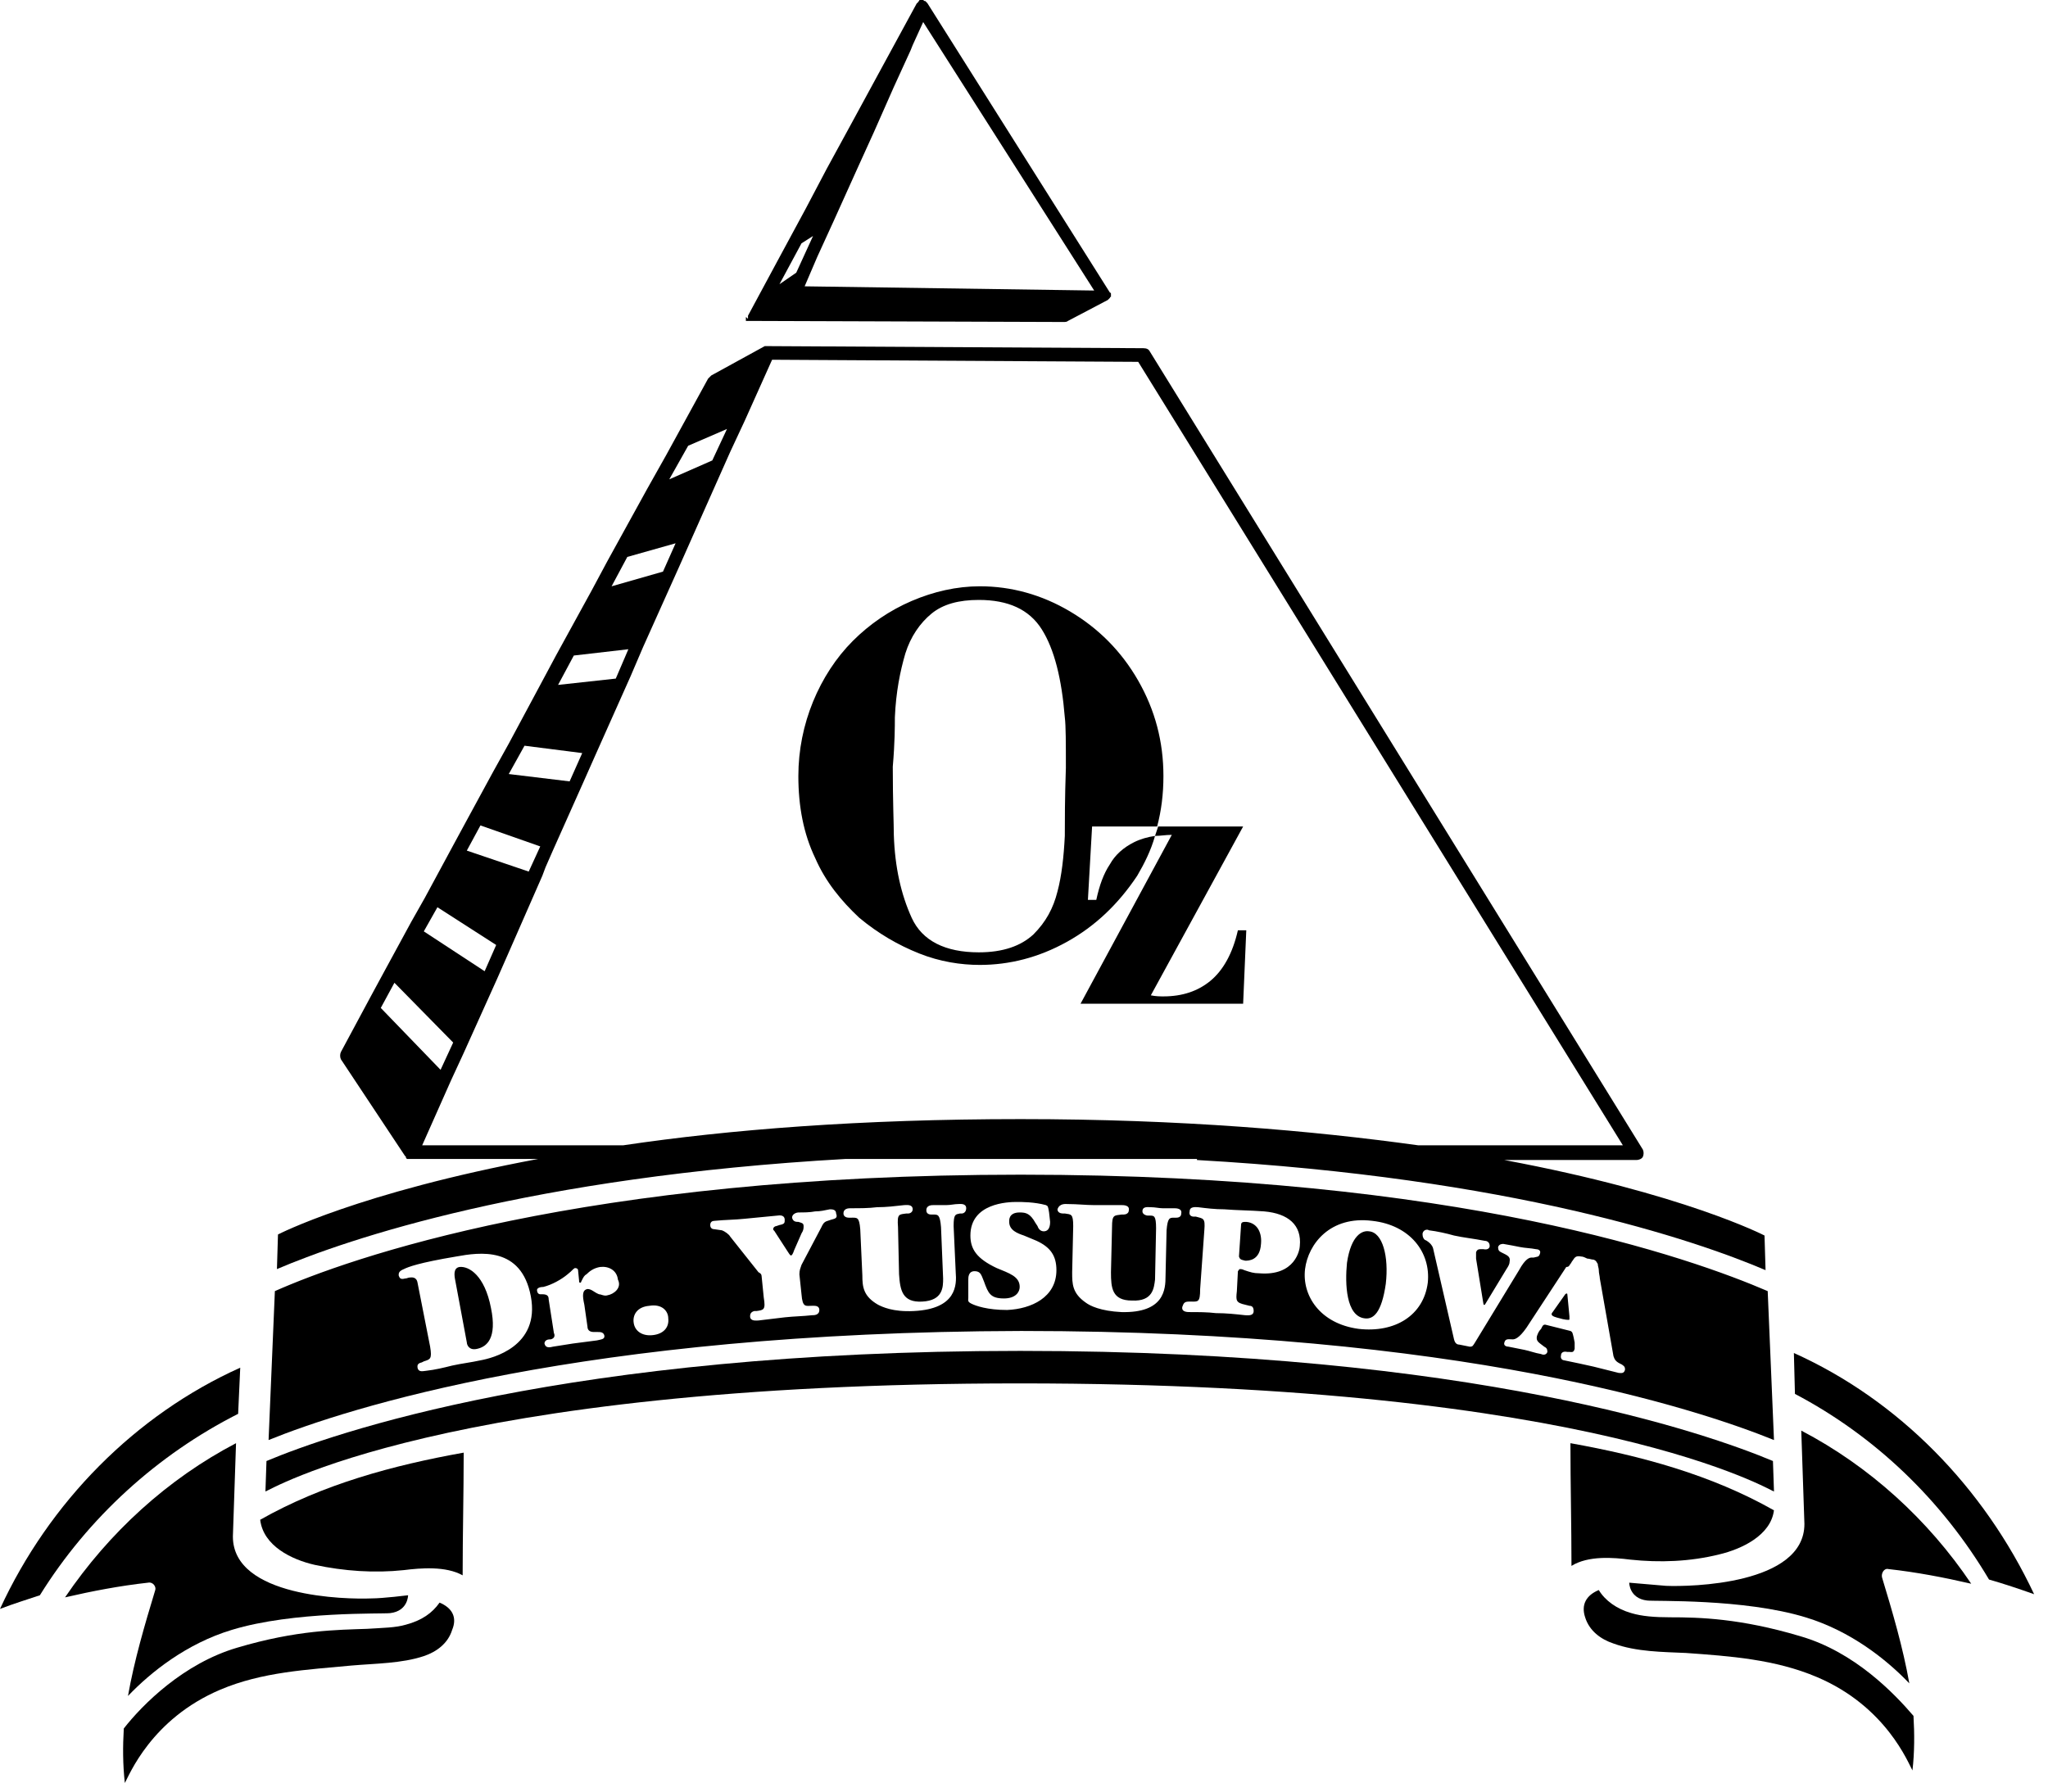
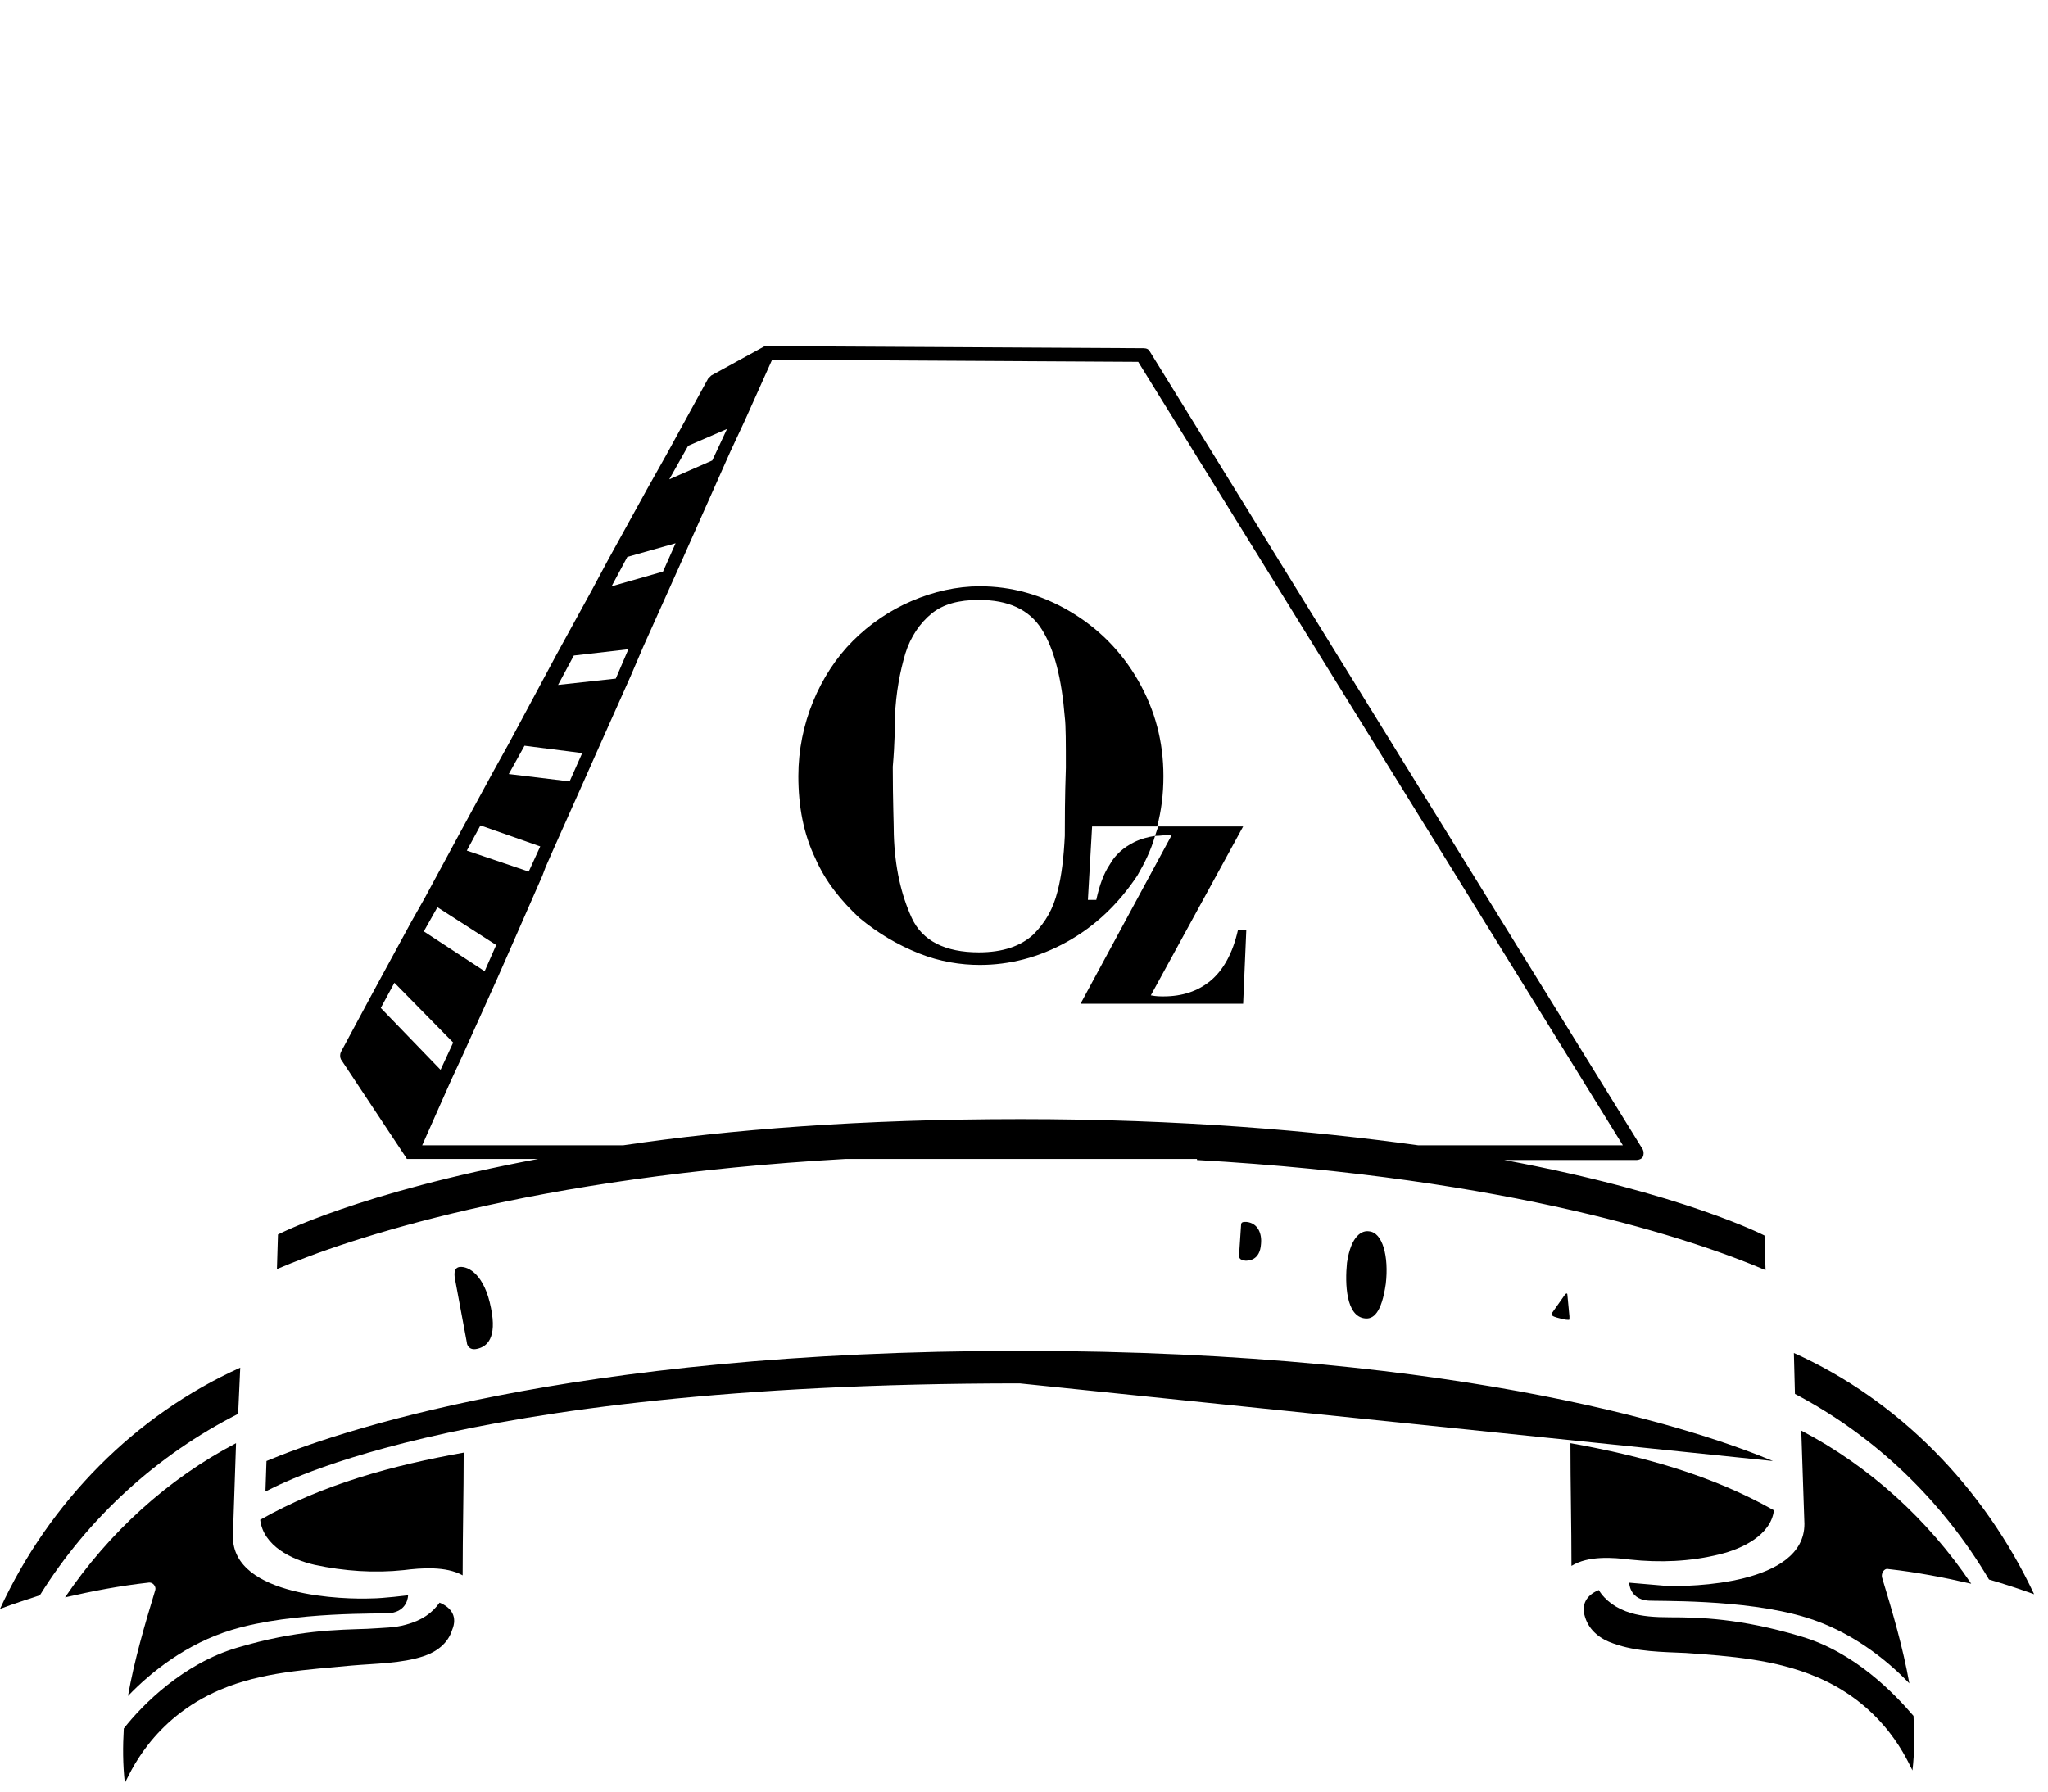
<svg xmlns="http://www.w3.org/2000/svg" width="112" height="98" viewBox="0 0 112 98" fill="none">
  <path d="M65.459 63.453C82.67 64.428 92.653 67.813 96.554 69.477L96.497 67.583C96.497 67.583 92.079 65.288 82.269 63.453H89.497C89.612 63.453 89.784 63.395 89.842 63.28C89.899 63.166 89.899 62.993 89.842 62.879L62.877 19.22C62.82 19.105 62.705 19.047 62.533 19.047L42.051 18.933C42.051 18.933 42.051 18.933 41.994 18.933H41.937H41.879C41.879 18.933 41.879 18.933 41.822 18.933L38.896 20.539C38.839 20.596 38.781 20.654 38.724 20.711L36.429 24.899L35.397 26.735L33.216 30.694L32.356 32.3L30.405 35.857L29.545 37.464L27.823 40.676L26.963 42.225L25.529 44.864L24.783 46.241L23.234 49.11L22.488 50.429L21.054 53.068L20.308 54.445L18.644 57.543C18.587 57.658 18.587 57.83 18.644 57.945L22.144 63.223C22.144 63.223 22.144 63.223 22.201 63.28C22.201 63.28 22.201 63.28 22.201 63.338C22.201 63.338 22.201 63.338 22.259 63.395C22.259 63.395 22.259 63.395 22.316 63.395H22.373C22.373 63.395 22.373 63.395 22.431 63.395C22.488 63.395 22.488 63.395 22.545 63.395H29.43C19.619 65.231 15.202 67.526 15.202 67.526L15.145 69.419C19.046 67.755 29.028 64.371 46.24 63.395H65.459V63.453ZM39.757 23.465L38.953 25.186L36.601 26.219L37.634 24.383L39.757 23.465ZM36.946 29.718L36.257 31.267L33.446 32.071L34.306 30.464L36.946 29.718ZM34.364 35.513L33.675 37.119L30.52 37.464L31.381 35.857L34.364 35.513ZM31.84 41.193L31.151 42.742L27.823 42.34L28.684 40.791L31.84 41.193ZM29.545 46.299L28.914 47.675L25.529 46.528L26.274 45.151L29.545 46.299ZM27.135 51.691L26.504 53.126L23.177 50.946L23.922 49.626L27.135 51.691ZM24.783 57.027L24.094 58.519L20.824 55.134L21.57 53.757L24.783 57.027ZM23.062 62.707L24.668 59.092L25.357 57.601L27.192 53.527L27.823 52.093L29.659 47.905L29.831 47.446L30.233 46.528L31.897 42.799L32.585 41.25L34.479 37.005L35.167 35.398L37.175 30.923L37.863 29.374L39.929 24.727L40.732 23.006L42.224 19.678L62.246 19.793L88.751 62.649H77.564C71.77 61.846 64.598 61.215 55.821 61.215C47.043 61.215 39.871 61.789 34.077 62.649H23.062V62.707Z" fill="black" />
-   <path d="M40.791 17.383C40.848 17.441 40.848 17.441 40.791 17.383C40.791 17.441 40.791 17.441 40.791 17.441C40.791 17.441 40.791 17.441 40.791 17.498C40.791 17.498 40.791 17.498 40.791 17.555C40.791 17.555 40.791 17.555 40.848 17.555C40.848 17.555 40.848 17.555 40.906 17.555H40.963H41.02L58.174 17.613C58.232 17.613 58.346 17.613 58.404 17.555L60.584 16.408L60.641 16.351L60.699 16.293C60.699 16.293 60.699 16.236 60.756 16.236C60.756 16.179 60.756 16.179 60.756 16.121V16.064C60.756 16.064 60.756 16.006 60.699 16.006L50.716 0.172L50.659 0.115L50.602 0.057C50.544 0.057 50.544 0.057 50.487 0H50.429C50.372 0 50.372 0 50.315 0C50.315 0 50.257 2.17998e-07 50.257 0.057L50.2 0.115C50.2 0.115 50.2 0.172 50.142 0.172L48.02 4.073L46.586 6.712L45.209 9.237L44.061 11.417L42.512 14.285L41.307 16.523L40.906 17.269C40.906 17.269 40.906 17.269 40.906 17.326C40.906 17.326 40.906 17.326 40.906 17.383C40.906 17.383 40.906 17.383 40.906 17.441C40.791 17.326 40.791 17.326 40.791 17.383ZM44.463 12.909L43.545 14.916L42.627 15.547L43.832 13.31L44.463 12.909ZM59.838 15.892L44.004 15.662L44.692 14.056L45.61 12.048L46.93 9.122L47.79 7.229L48.88 4.762L49.798 2.754L49.913 2.467L50.487 1.205L59.838 15.892Z" fill="black" />
  <path d="M98.103 74.009L98.161 76.246C102.521 78.541 106.193 82.041 108.775 86.401C109.578 86.63 110.438 86.917 111.241 87.204C108.488 81.352 103.841 76.591 98.103 74.009Z" fill="black" />
  <path d="M13.023 77.336L13.138 74.812C7.401 77.394 2.696 82.156 0 88.007C0.746 87.721 1.492 87.491 2.18 87.261C4.819 83.016 8.606 79.574 13.023 77.336Z" fill="black" />
  <path d="M8.491 86.974C7.917 88.868 7.343 90.818 6.999 92.769C8.261 91.449 10.212 89.9 12.679 89.154C16.064 88.122 20.94 88.294 21.342 88.237C22.317 88.122 22.317 87.261 22.317 87.261C22.317 87.261 20.94 87.433 20.309 87.433C18.932 87.491 12.736 87.376 12.736 84.048L12.908 78.942C9.179 80.893 5.966 83.819 3.557 87.376C5.048 87.032 6.54 86.745 8.089 86.573C8.376 86.515 8.548 86.802 8.491 86.974Z" fill="black" />
  <path d="M24.039 87.663C23.637 88.237 23.064 88.638 22.203 88.868C21.629 89.04 20.941 89.04 20.08 89.097C18.474 89.155 16.236 89.155 12.966 90.13C10.04 90.991 7.803 93.228 6.77 94.548C6.713 95.523 6.713 96.498 6.827 97.531C7.057 97.129 8.262 94.031 12.048 92.425C14.343 91.45 16.81 91.335 19.22 91.105C20.539 90.991 21.973 90.991 23.178 90.589C23.867 90.359 24.498 89.9 24.727 89.155C25.014 88.466 24.727 87.95 24.039 87.663Z" fill="black" />
  <path d="M98.507 78.254L98.679 83.36C98.679 86.687 92.425 86.802 91.106 86.745C90.475 86.687 89.098 86.573 89.098 86.573C89.098 86.573 89.098 87.433 90.073 87.548C90.475 87.605 95.351 87.433 98.736 88.466C101.203 89.212 103.154 90.761 104.416 92.08C104.071 90.13 103.498 88.179 102.924 86.286C102.867 86.056 103.039 85.769 103.268 85.827C104.817 85.999 106.309 86.286 107.801 86.63C105.448 83.13 102.236 80.204 98.507 78.254Z" fill="black" />
  <path d="M98.448 89.499C95.178 88.524 92.941 88.466 91.334 88.466C90.474 88.466 89.785 88.409 89.212 88.237C88.408 88.007 87.777 87.548 87.433 86.975C86.745 87.261 86.458 87.778 86.687 88.466C86.917 89.212 87.548 89.671 88.236 89.9C89.498 90.359 90.933 90.359 92.195 90.417C94.604 90.589 97.071 90.761 99.366 91.736C103.153 93.343 104.357 96.441 104.587 96.842C104.702 95.867 104.702 94.834 104.644 93.859C103.612 92.654 101.432 90.359 98.448 89.499Z" fill="black" />
  <path d="M17.212 85.598C18.818 85.942 20.482 86.057 22.088 85.885C23.006 85.77 24.383 85.655 25.301 86.171C25.301 83.934 25.358 81.697 25.358 79.459C21.515 80.147 17.671 81.18 14.229 83.131C14.401 84.565 15.95 85.311 17.212 85.598Z" fill="black" />
  <path d="M89.153 85.311C90.759 85.483 92.423 85.425 94.029 85.024C95.234 84.737 96.841 83.991 97.013 82.614C93.57 80.663 89.727 79.631 85.883 78.942C85.883 81.18 85.94 83.417 85.94 85.655C86.858 85.081 88.235 85.196 89.153 85.311Z" fill="black" />
  <path d="M74.639 72.115C75.098 72.173 75.556 71.828 75.786 70.222C75.958 68.73 75.614 67.411 74.868 67.353C74.524 67.296 73.893 67.526 73.663 69.075C73.549 70.222 73.606 72.001 74.639 72.115Z" fill="black" />
-   <path d="M55.822 64.255C31.841 64.255 19.048 68.845 15.032 70.624L14.688 78.77C18.933 77.049 31.841 72.861 55.822 72.804H55.88C79.861 72.804 92.769 77.049 97.015 78.77L96.671 70.624C92.54 68.845 79.804 64.255 55.822 64.255ZM85.885 69.132C85.942 69.075 85.942 69.017 86 68.96C86.114 68.788 86.172 68.673 86.459 68.73C86.573 68.73 86.688 68.788 86.803 68.845C86.918 68.845 87.032 68.902 87.147 68.902C87.319 68.96 87.319 69.075 87.377 69.132C87.377 69.247 87.434 69.361 87.434 69.476C87.434 69.648 87.491 69.82 87.491 69.935L88.237 74.181C88.294 74.353 88.352 74.467 88.581 74.582L88.696 74.639C88.868 74.754 88.868 74.812 88.868 74.926C88.811 75.156 88.639 75.099 88.524 75.099C88.065 74.984 87.606 74.869 87.147 74.754C86.631 74.639 86.114 74.525 85.541 74.41C85.483 74.41 85.311 74.353 85.369 74.123C85.369 74.008 85.483 73.894 85.713 73.951H85.828C85.942 73.951 86.057 74.008 86.114 73.779C86.114 73.664 86.114 73.549 86.114 73.435L86.057 73.148C86 72.918 86 72.861 85.885 72.804L84.508 72.459C84.451 72.459 84.393 72.459 84.336 72.574L84.278 72.689C84.164 72.804 84.106 72.918 84.049 73.091C83.992 73.377 84.164 73.435 84.451 73.664C84.565 73.722 84.623 73.779 84.623 73.951C84.565 74.123 84.393 74.123 84.278 74.066C83.934 74.008 83.647 73.894 83.361 73.836C83.074 73.779 82.787 73.722 82.5 73.664C82.385 73.664 82.213 73.607 82.27 73.435C82.328 73.205 82.5 73.263 82.73 73.263C82.844 73.263 83.074 73.205 83.475 72.632L85.655 69.304C85.828 69.304 85.828 69.189 85.885 69.132ZM77.796 67.468C77.853 67.239 78.082 67.239 78.14 67.296C78.599 67.353 79.115 67.468 79.517 67.583C80.033 67.698 80.607 67.755 81.18 67.87C81.295 67.87 81.467 67.927 81.467 68.157C81.467 68.271 81.353 68.386 81.123 68.329H81.008C80.894 68.329 80.779 68.329 80.722 68.501C80.722 68.558 80.722 68.616 80.722 68.845L81.123 71.312C81.123 71.369 81.18 71.427 81.238 71.312L82.385 69.419C82.5 69.247 82.557 69.132 82.557 69.017C82.615 68.73 82.443 68.673 82.098 68.501C81.984 68.444 81.926 68.386 81.926 68.214C81.984 68.042 82.156 68.042 82.213 68.042C82.557 68.099 82.844 68.157 83.131 68.214C83.418 68.271 83.705 68.271 83.992 68.329C84.106 68.329 84.278 68.386 84.221 68.558C84.164 68.788 84.049 68.73 83.877 68.788H83.762C83.647 68.788 83.418 68.845 83.074 69.476L80.664 73.435C80.549 73.607 80.549 73.664 80.377 73.664L79.804 73.549C79.689 73.549 79.574 73.492 79.517 73.263L78.369 68.271C78.312 68.099 78.197 67.984 78.025 67.87L77.91 67.812C77.796 67.698 77.796 67.583 77.796 67.468ZM71.37 69.419C71.542 68.042 72.747 66.493 75.042 66.78C77.107 67.009 78.255 68.501 78.082 70.165C77.853 71.943 76.304 72.918 74.296 72.689C72.173 72.402 71.198 70.853 71.37 69.419ZM65.002 71.197H65.117C65.518 71.197 65.633 71.255 65.633 70.509L65.862 67.296C65.92 66.608 65.805 66.665 65.403 66.55H65.289C65.174 66.55 65.002 66.493 65.059 66.263C65.059 65.977 65.403 66.034 65.518 66.034C65.977 66.091 66.436 66.149 66.953 66.149C67.641 66.206 68.387 66.206 69.133 66.263C70.452 66.378 71.198 67.009 71.083 68.157C71.083 68.329 70.854 69.82 68.846 69.648C68.559 69.648 68.387 69.591 68.043 69.476C67.928 69.419 67.87 69.419 67.813 69.419C67.756 69.419 67.756 69.476 67.698 69.534L67.641 70.624C67.584 71.14 67.584 71.255 68.1 71.369L68.329 71.427C68.501 71.427 68.559 71.541 68.559 71.714C68.559 72.001 68.215 71.943 68.1 71.943C67.584 71.886 67.067 71.828 66.493 71.828C66.034 71.771 65.518 71.771 65.059 71.771C64.945 71.771 64.6 71.771 64.658 71.484C64.715 71.369 64.715 71.197 65.002 71.197ZM58.404 65.862C58.92 65.862 59.38 65.919 59.839 65.919C60.355 65.919 60.814 65.919 61.33 65.919C61.445 65.919 61.789 65.919 61.732 66.206C61.732 66.378 61.56 66.436 61.445 66.436H61.33C60.928 66.493 60.814 66.436 60.814 67.124L60.756 69.591C60.756 70.451 60.814 71.14 61.904 71.14C63.051 71.197 63.109 70.451 63.166 69.993L63.223 67.181C63.223 66.493 63.109 66.493 62.879 66.493H62.764C62.707 66.493 62.477 66.436 62.477 66.263C62.477 65.977 62.764 66.034 62.937 66.034C63.166 66.034 63.395 66.091 63.568 66.091C63.797 66.091 64.027 66.091 64.199 66.091C64.313 66.091 64.658 66.091 64.6 66.378C64.6 66.608 64.371 66.608 64.313 66.608H64.199C63.969 66.608 63.854 66.608 63.797 67.296L63.74 69.82C63.74 70.509 63.682 71.828 61.33 71.771C60.183 71.714 59.609 71.427 59.38 71.255C58.634 70.738 58.634 70.222 58.634 69.591L58.691 67.067C58.691 66.378 58.576 66.436 58.232 66.378H58.117C58.003 66.378 57.831 66.321 57.831 66.149C57.945 65.804 58.289 65.862 58.404 65.862ZM26.276 74.41C25.76 74.525 25.244 74.582 24.727 74.697C24.268 74.812 23.809 74.926 23.293 74.984C23.178 74.984 22.892 75.099 22.834 74.812C22.834 74.754 22.777 74.582 23.064 74.525L23.178 74.467C23.523 74.353 23.637 74.353 23.523 73.664L22.834 70.165C22.777 69.82 22.49 69.878 22.433 69.878C22.318 69.878 22.261 69.935 22.146 69.935C21.916 69.993 21.859 69.935 21.802 69.763C21.802 69.648 21.802 69.534 22.088 69.419C22.318 69.304 22.892 69.075 24.957 68.73C26.219 68.501 28.514 68.157 29.03 70.91C29.547 73.664 26.907 74.295 26.276 74.41ZM33.218 70.853C33.046 70.91 32.874 70.796 32.759 70.796C32.472 70.681 32.358 70.509 32.128 70.509C31.841 70.566 31.841 70.853 31.956 71.369L32.128 72.574C32.128 72.689 32.186 72.861 32.472 72.861H32.702C32.817 72.861 32.989 72.861 33.046 73.033C33.104 73.263 32.874 73.263 32.645 73.32C32.186 73.377 31.784 73.435 31.325 73.492C30.981 73.549 30.579 73.607 30.235 73.664C30.006 73.722 29.833 73.722 29.776 73.492C29.776 73.32 29.948 73.263 30.063 73.263H30.12C30.35 73.205 30.35 73.033 30.292 72.918L30.006 71.082C30.006 70.91 29.948 70.796 29.661 70.796H29.547C29.432 70.796 29.375 70.681 29.375 70.624C29.317 70.451 29.547 70.394 29.719 70.394C30.178 70.279 30.694 69.993 31.038 69.706C31.325 69.476 31.325 69.419 31.44 69.361C31.555 69.361 31.612 69.419 31.612 69.476L31.669 70.05C31.669 70.107 31.669 70.165 31.727 70.165C31.784 70.165 31.784 70.107 31.784 70.107L31.841 69.993C31.899 69.878 31.956 69.763 32.071 69.706C32.243 69.534 32.472 69.361 32.817 69.304C33.276 69.247 33.735 69.476 33.792 69.993C34.022 70.451 33.563 70.796 33.218 70.853ZM35.685 73.033C35.112 73.091 34.71 72.804 34.653 72.345C34.595 71.943 34.825 71.484 35.513 71.427C36.202 71.312 36.546 71.714 36.546 72.115C36.603 72.632 36.259 72.976 35.685 73.033ZM45.438 66.722L45.266 66.78C45.037 66.837 44.979 67.009 44.922 67.124L43.832 69.189C43.775 69.361 43.717 69.476 43.717 69.706L43.832 70.796C43.889 71.541 44.062 71.427 44.406 71.427H44.52C44.75 71.427 44.807 71.541 44.807 71.656C44.807 71.943 44.52 71.943 44.406 71.943C43.889 72.001 43.43 72.001 42.914 72.058C42.455 72.115 41.939 72.173 41.48 72.23C41.365 72.23 41.021 72.287 41.021 72.001C41.021 71.943 41.021 71.771 41.25 71.714H41.365C41.767 71.656 41.881 71.656 41.767 70.968L41.652 69.82C41.652 69.706 41.594 69.648 41.48 69.591L39.931 67.64C39.873 67.525 39.644 67.353 39.472 67.296L39.07 67.239C38.955 67.239 38.841 67.181 38.841 67.009C38.841 66.837 38.955 66.78 39.07 66.78C39.644 66.722 40.218 66.722 40.734 66.665C41.308 66.608 41.881 66.55 42.512 66.493C42.857 66.436 42.914 66.608 42.914 66.722C42.914 66.894 42.914 66.952 42.627 67.009L42.455 67.067C42.398 67.067 42.283 67.124 42.283 67.239C42.283 67.296 42.34 67.296 42.398 67.411L43.029 68.386C43.144 68.558 43.201 68.673 43.258 68.673C43.316 68.673 43.373 68.558 43.43 68.386L43.832 67.468C43.947 67.296 43.947 67.181 43.947 67.067C43.947 66.894 43.832 66.894 43.66 66.837C43.545 66.837 43.373 66.837 43.316 66.608C43.316 66.378 43.602 66.321 43.66 66.321C43.947 66.321 44.291 66.321 44.578 66.263C44.865 66.263 45.094 66.206 45.381 66.149C45.496 66.149 45.725 66.149 45.725 66.378C45.84 66.665 45.611 66.665 45.438 66.722ZM52.61 66.378H52.495C52.266 66.436 52.151 66.378 52.151 67.067L52.266 69.591C52.323 70.279 52.323 71.599 49.971 71.714C48.823 71.771 48.249 71.484 48.02 71.369C47.217 70.91 47.16 70.394 47.16 69.763L47.045 67.239C46.987 66.55 46.873 66.608 46.528 66.608H46.414C46.299 66.608 46.127 66.55 46.127 66.378C46.127 66.091 46.414 66.091 46.528 66.091C47.045 66.091 47.504 66.091 47.963 66.034C48.479 66.034 48.938 65.977 49.454 65.919C49.569 65.919 49.913 65.862 49.913 66.149C49.913 66.321 49.741 66.378 49.684 66.378H49.569C49.167 66.436 49.053 66.378 49.11 67.124L49.167 69.706C49.225 70.566 49.34 71.255 50.43 71.197C51.577 71.14 51.577 70.394 51.577 69.935L51.462 67.124C51.405 66.436 51.29 66.436 51.061 66.436H50.946C50.889 66.436 50.659 66.436 50.659 66.206C50.659 65.919 50.946 65.919 51.061 65.919C51.29 65.919 51.52 65.919 51.749 65.919C51.979 65.919 52.208 65.862 52.38 65.862C52.495 65.862 52.839 65.804 52.839 66.091C52.839 66.321 52.667 66.378 52.61 66.378ZM53.126 71.312C52.897 71.197 52.954 71.14 52.954 70.968V69.993C52.954 69.878 52.954 69.534 53.298 69.534C53.585 69.534 53.642 69.706 53.7 69.82L53.815 70.107C54.044 70.738 54.159 71.025 54.905 71.025C55.536 71.025 55.765 70.681 55.765 70.394C55.765 69.82 55.191 69.648 54.503 69.361C53.413 68.845 53.069 68.329 53.069 67.583C53.069 65.804 55.134 65.747 55.593 65.747C55.88 65.747 56.568 65.747 57.199 65.919C57.314 65.977 57.314 65.977 57.371 66.321L57.429 66.837C57.429 67.239 57.257 67.353 57.085 67.353C56.913 67.353 56.798 67.239 56.74 67.067L56.626 66.894C56.339 66.378 56.109 66.321 55.765 66.321C55.134 66.321 55.191 66.78 55.191 66.837C55.191 67.296 55.65 67.468 55.995 67.583L56.683 67.87C57.429 68.214 57.773 68.673 57.773 69.476C57.773 70.968 56.396 71.599 55.077 71.656C53.987 71.656 53.356 71.427 53.126 71.312Z" fill="black" />
  <path d="M25.128 69.304C24.784 69.361 24.841 69.763 24.899 70.05L25.53 73.435C25.53 73.549 25.645 73.894 26.104 73.779C26.62 73.664 27.194 73.205 26.849 71.541C26.505 69.763 25.645 69.247 25.128 69.304Z" fill="black" />
  <path d="M68.1 68.96C68.272 68.96 68.903 68.96 68.961 68.042C69.018 67.469 68.788 66.895 68.157 66.837C67.985 66.837 67.871 66.837 67.871 67.01L67.756 68.731C67.813 68.903 67.871 68.903 68.1 68.96Z" fill="black" />
  <path d="M85.312 72.115C85.485 72.173 85.829 72.23 85.829 72.173C85.829 72.115 85.829 72.058 85.829 72.001L85.714 70.796C85.714 70.739 85.657 70.739 85.599 70.796L84.911 71.771C84.853 71.829 84.853 71.886 84.853 71.886C84.853 72.001 85.083 72.058 85.312 72.115Z" fill="black" />
-   <path d="M96.958 79.918C93.401 78.426 80.607 73.894 55.823 73.894H55.765C30.981 73.894 18.13 78.426 14.573 79.918L14.516 81.582C14.573 81.639 24.039 75.672 55.765 75.672C87.492 75.672 96.958 81.639 97.015 81.582L96.958 79.918Z" fill="black" />
+   <path d="M96.958 79.918C93.401 78.426 80.607 73.894 55.823 73.894H55.765C30.981 73.894 18.13 78.426 14.573 79.918L14.516 81.582C14.573 81.639 24.039 75.672 55.765 75.672L96.958 79.918Z" fill="black" />
  <path d="M46.988 50.2C48.02 51.06 49.11 51.691 50.258 52.15C51.405 52.609 52.553 52.781 53.585 52.781C55.192 52.781 56.798 52.38 58.347 51.519C59.896 50.658 61.158 49.454 62.191 47.905C62.593 47.216 62.937 46.528 63.166 45.725C62.765 45.782 62.363 45.897 62.019 46.069C61.445 46.356 60.986 46.757 60.699 47.274C60.355 47.79 60.126 48.421 59.953 49.224H59.495L59.724 45.208H63.281C63.511 44.348 63.625 43.43 63.625 42.455C63.625 40.561 63.166 38.84 62.248 37.234C61.33 35.627 60.068 34.365 58.519 33.447C56.97 32.529 55.306 32.07 53.585 32.07C52.323 32.07 51.061 32.357 49.856 32.873C48.651 33.39 47.561 34.136 46.643 35.054C45.725 35.971 44.98 37.119 44.463 38.381C43.947 39.643 43.66 41.02 43.66 42.455C43.66 44.118 43.947 45.61 44.578 46.929C45.152 48.249 46.012 49.282 46.988 50.2ZM48.938 39.242C48.996 37.865 49.225 36.717 49.512 35.742C49.799 34.824 50.315 34.078 50.946 33.562C51.577 33.046 52.438 32.816 53.528 32.816C55.134 32.816 56.282 33.333 56.97 34.422C57.659 35.513 58.06 37.119 58.232 39.242C58.29 39.701 58.29 40.676 58.29 41.995C58.232 43.659 58.232 44.921 58.232 45.725C58.175 46.872 58.06 47.905 57.831 48.765C57.601 49.683 57.2 50.429 56.511 51.117C55.823 51.749 54.847 52.093 53.528 52.093C51.692 52.093 50.43 51.462 49.856 50.2C49.282 48.937 48.938 47.446 48.881 45.667C48.881 45.093 48.824 43.831 48.824 41.938C48.938 40.619 48.938 39.701 48.938 39.242Z" fill="black" />
  <path d="M64.083 45.667L59.092 54.904H67.984L68.156 50.888H67.697C67.411 52.15 66.894 53.068 66.206 53.642C65.517 54.216 64.657 54.503 63.624 54.503C63.452 54.503 63.222 54.503 62.936 54.445L67.984 45.209H63.337C63.28 45.381 63.222 45.553 63.165 45.725C63.452 45.725 63.739 45.667 64.083 45.667Z" fill="black" />
</svg>